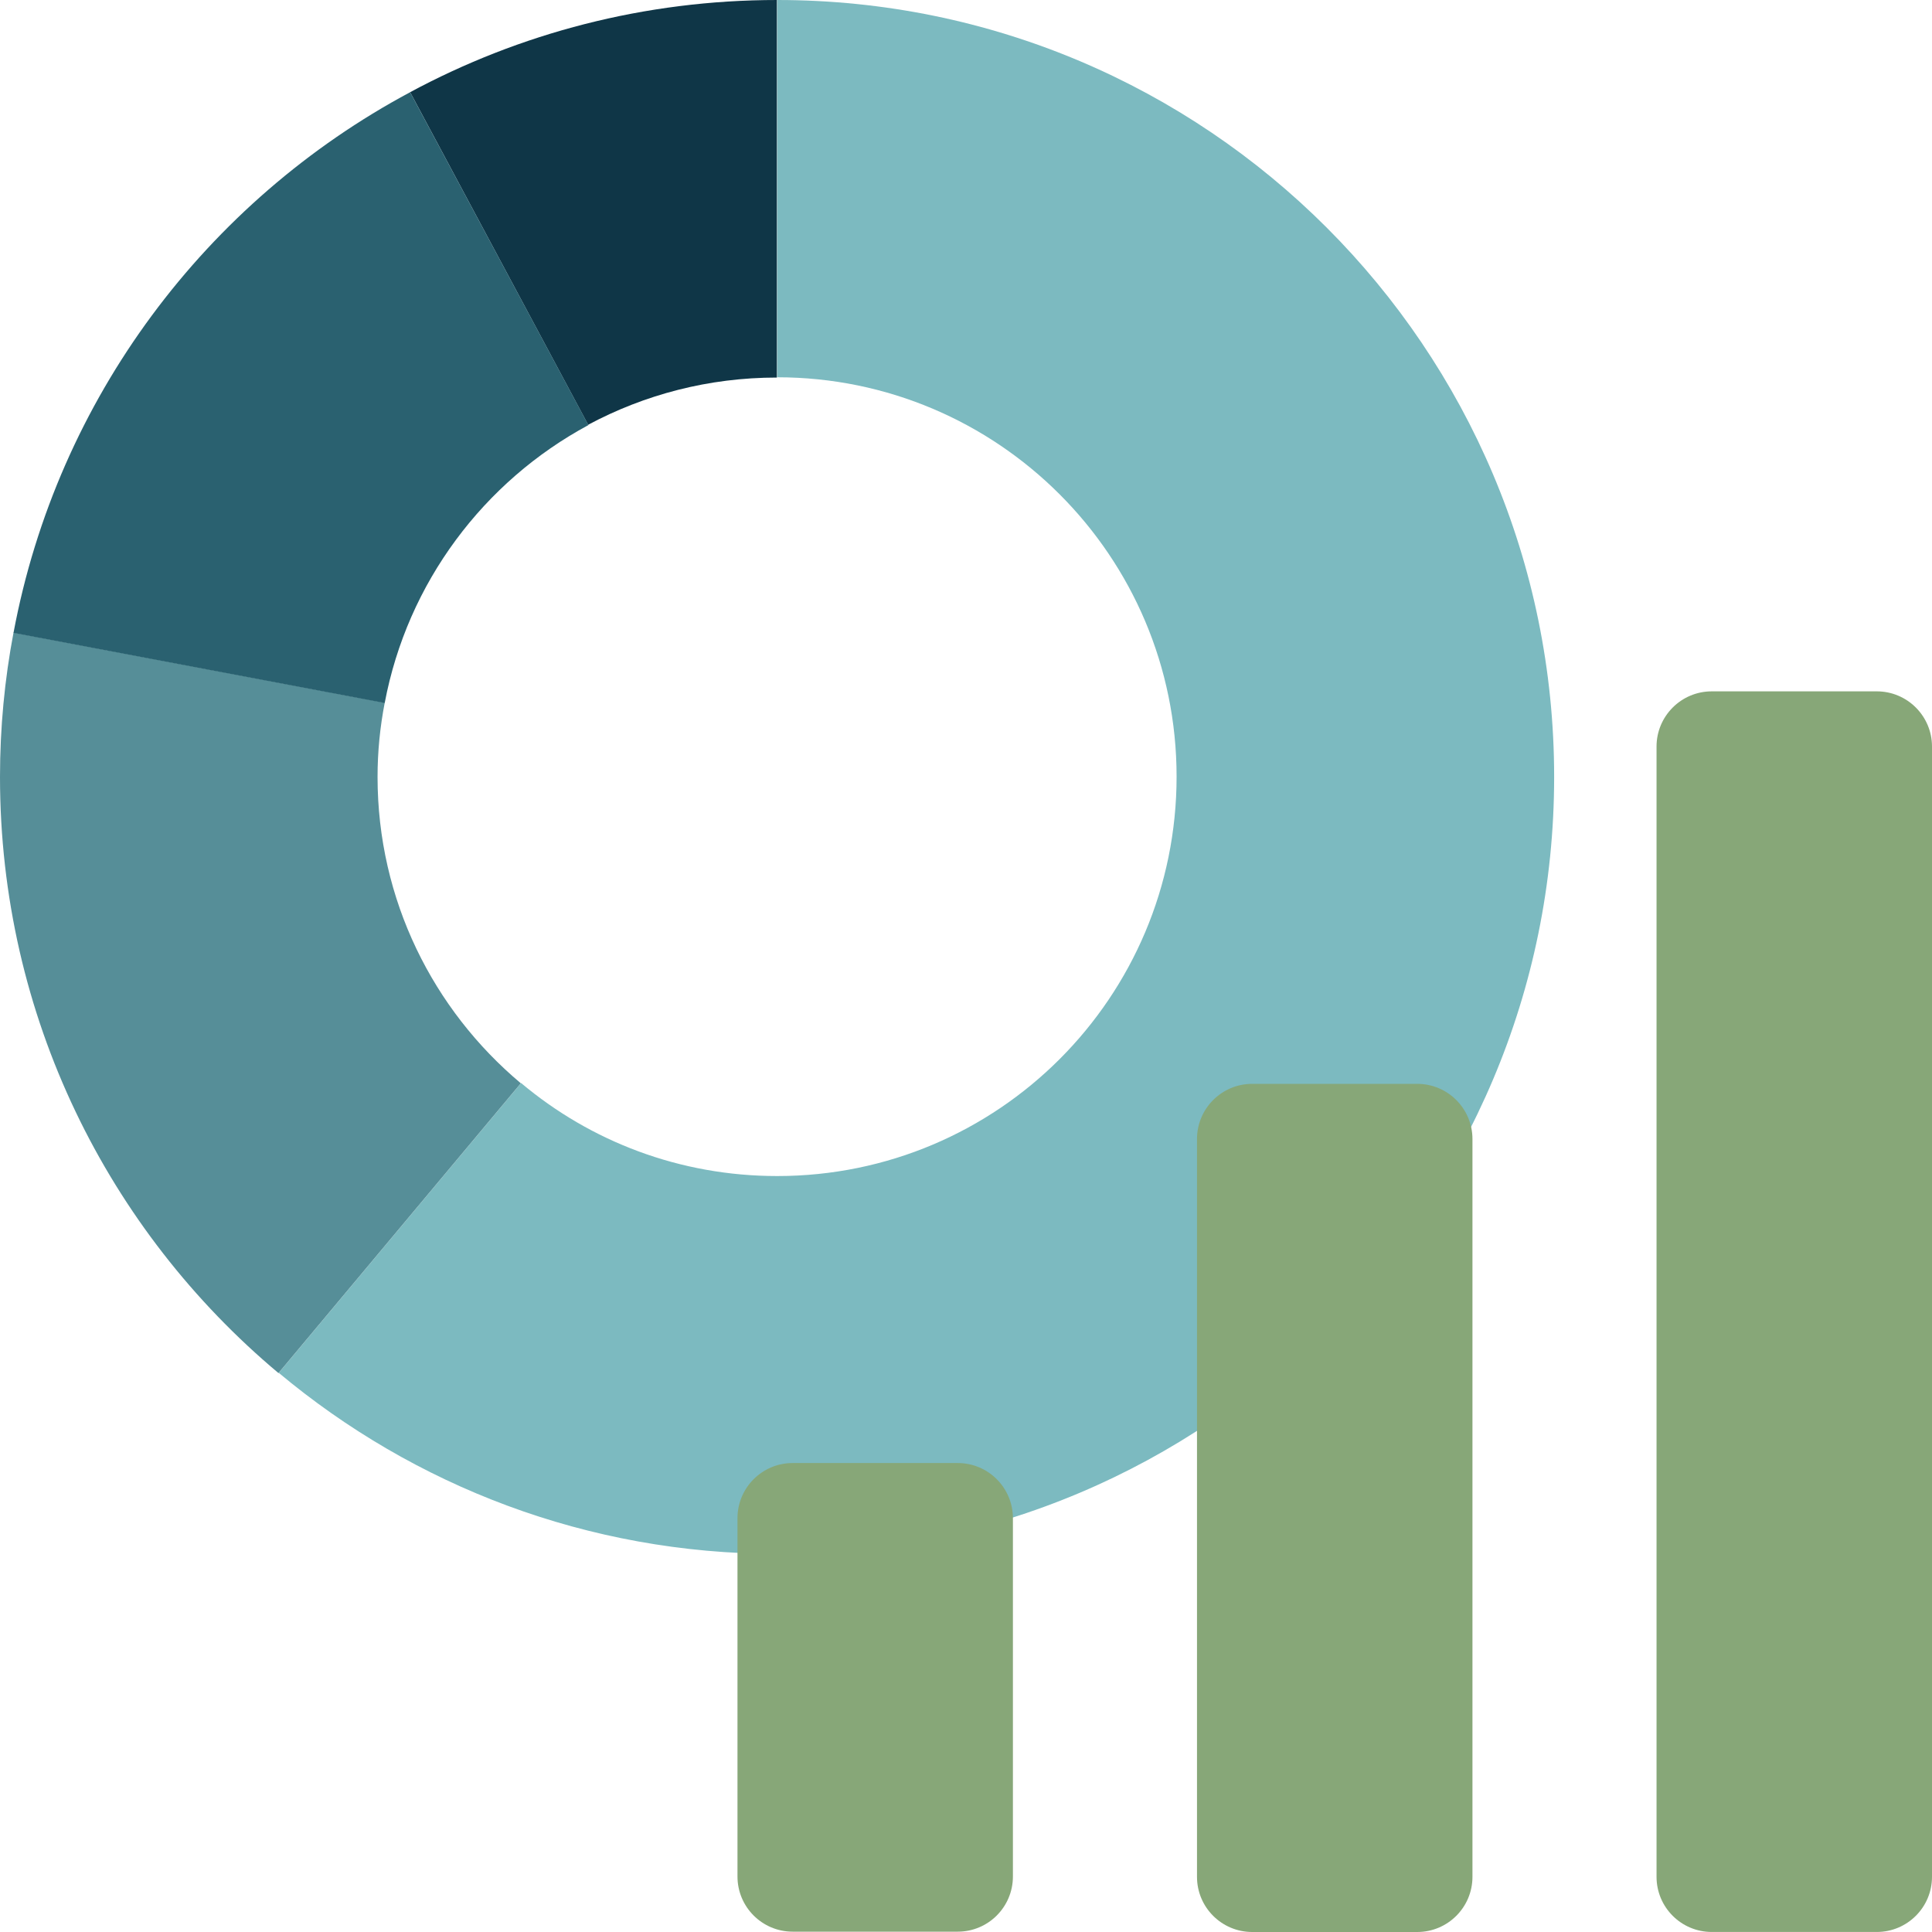
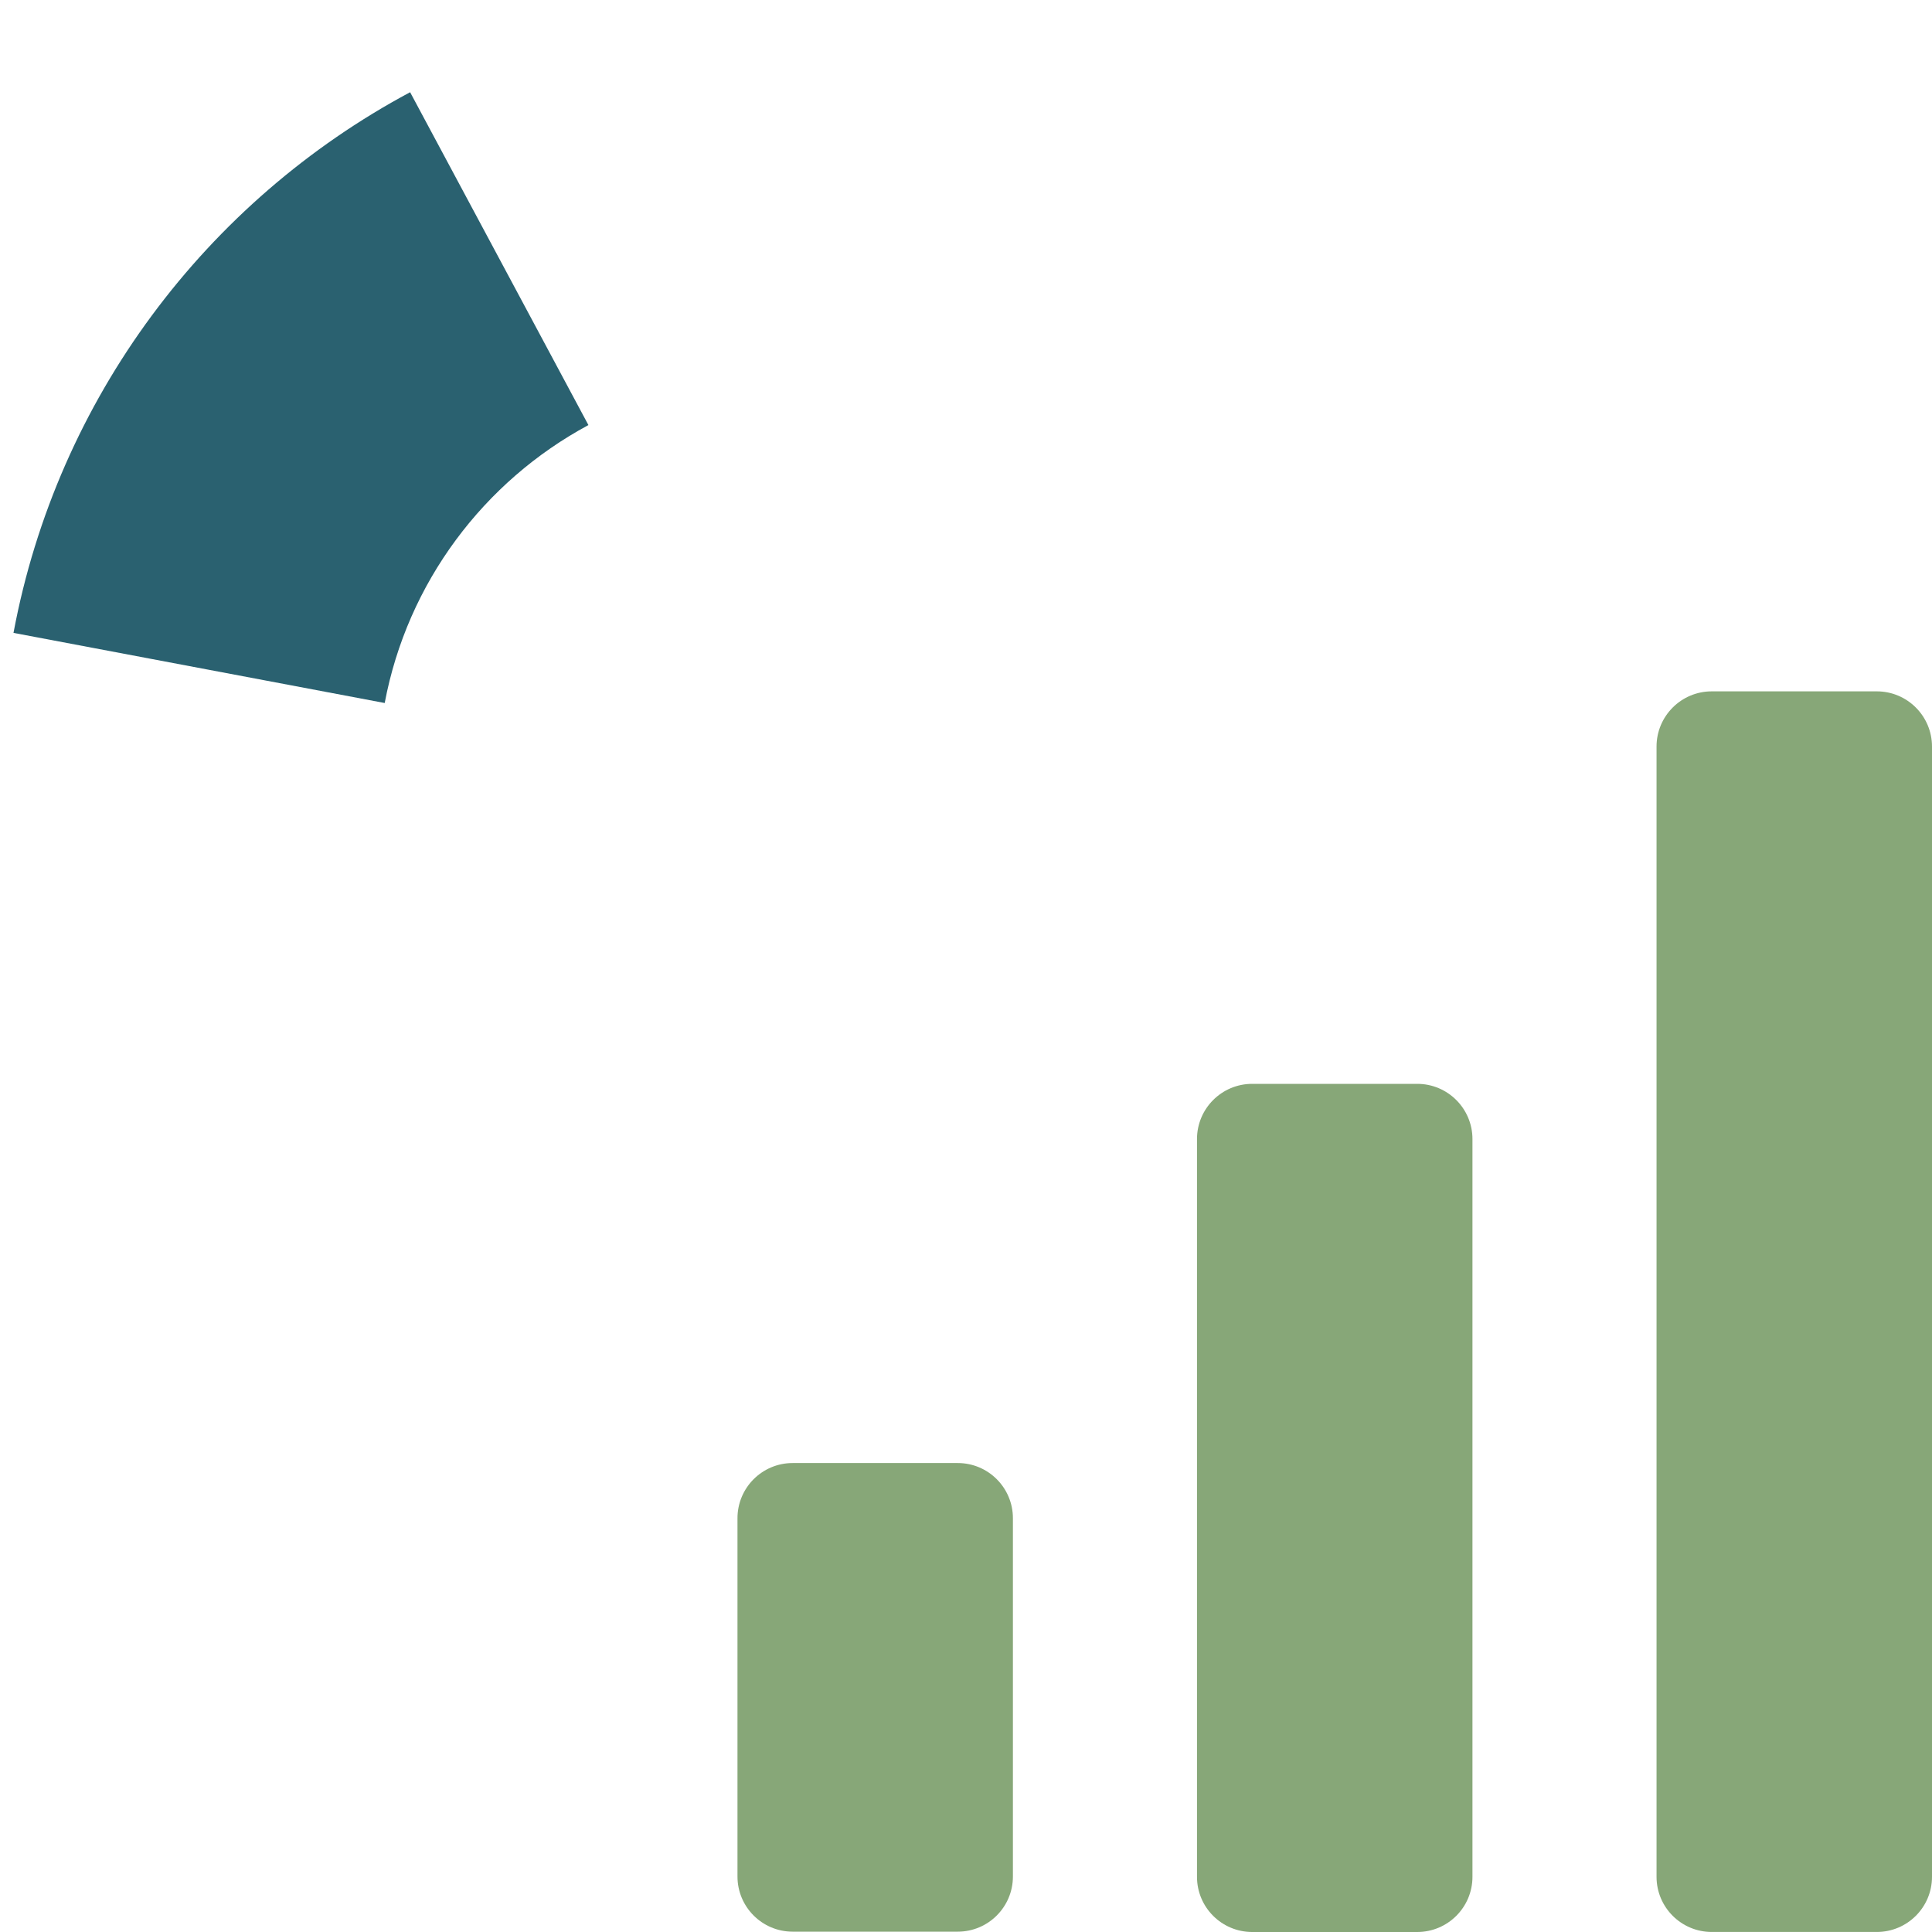
<svg xmlns="http://www.w3.org/2000/svg" width="64" height="64" viewBox="0 0 64 64" fill="none">
  <g clip-path="url(#clip0_3354_120)">
-     <path d="M25.737 0V12.507C23.469 12.507 21.348 13.074 19.483 14.071L13.586 3.054C17.206 1.106 21.348 0 25.746 0H25.737Z" fill="#0F3647" />
-     <path d="M51.483 25.737C51.483 39.954 39.964 51.474 25.746 51.474C19.456 51.474 13.705 49.216 9.234 45.477L17.262 35.877C19.557 37.806 22.51 38.958 25.746 38.958C33.061 38.958 38.976 33.033 38.976 25.728C38.976 18.423 33.051 12.498 25.746 12.498V0C39.964 0 51.483 11.52 51.483 25.737Z" fill="#7CBAC0" />
-     <path d="M17.253 35.885L9.225 45.485C3.593 40.768 0 33.673 0 25.737C0 24.1 0.155 22.5 0.448 20.955L12.745 23.277C12.59 24.073 12.507 24.896 12.507 25.737C12.507 29.814 14.354 33.453 17.253 35.885Z" fill="#568E98" />
    <path d="M19.492 14.081C16.027 15.946 13.494 19.302 12.744 23.288L0.447 20.965C1.901 13.194 6.838 6.666 13.586 3.055L19.492 14.081Z" fill="#2A6170" />
    <path d="M31.726 48.465H26.258C25.248 48.465 24.43 49.283 24.43 50.293V62.161C24.43 63.171 25.248 63.989 26.258 63.989H31.726C32.736 63.989 33.554 63.171 33.554 62.161V50.293C33.554 49.283 32.736 48.465 31.726 48.465Z" fill="#87A778" />
    <path d="M46.948 35.904H41.481C40.471 35.904 39.652 36.723 39.652 37.733V62.172C39.652 63.182 40.471 64 41.481 64H46.948C47.958 64 48.777 63.182 48.777 62.172V37.733C48.777 36.723 47.958 35.904 46.948 35.904Z" fill="#87A778" />
    <path d="M62.171 22.902H56.704C55.694 22.902 54.875 23.721 54.875 24.731V62.171C54.875 63.181 55.694 63.999 56.704 63.999H62.171C63.181 63.999 64 63.181 64 62.171V24.731C64 23.721 63.181 22.902 62.171 22.902Z" fill="#87A778" />
  </g>
  <defs>
    <clipPath id="clip0_3354_120">
      <rect width="64" height="64" fill="white" />
    </clipPath>
  </defs>
</svg>